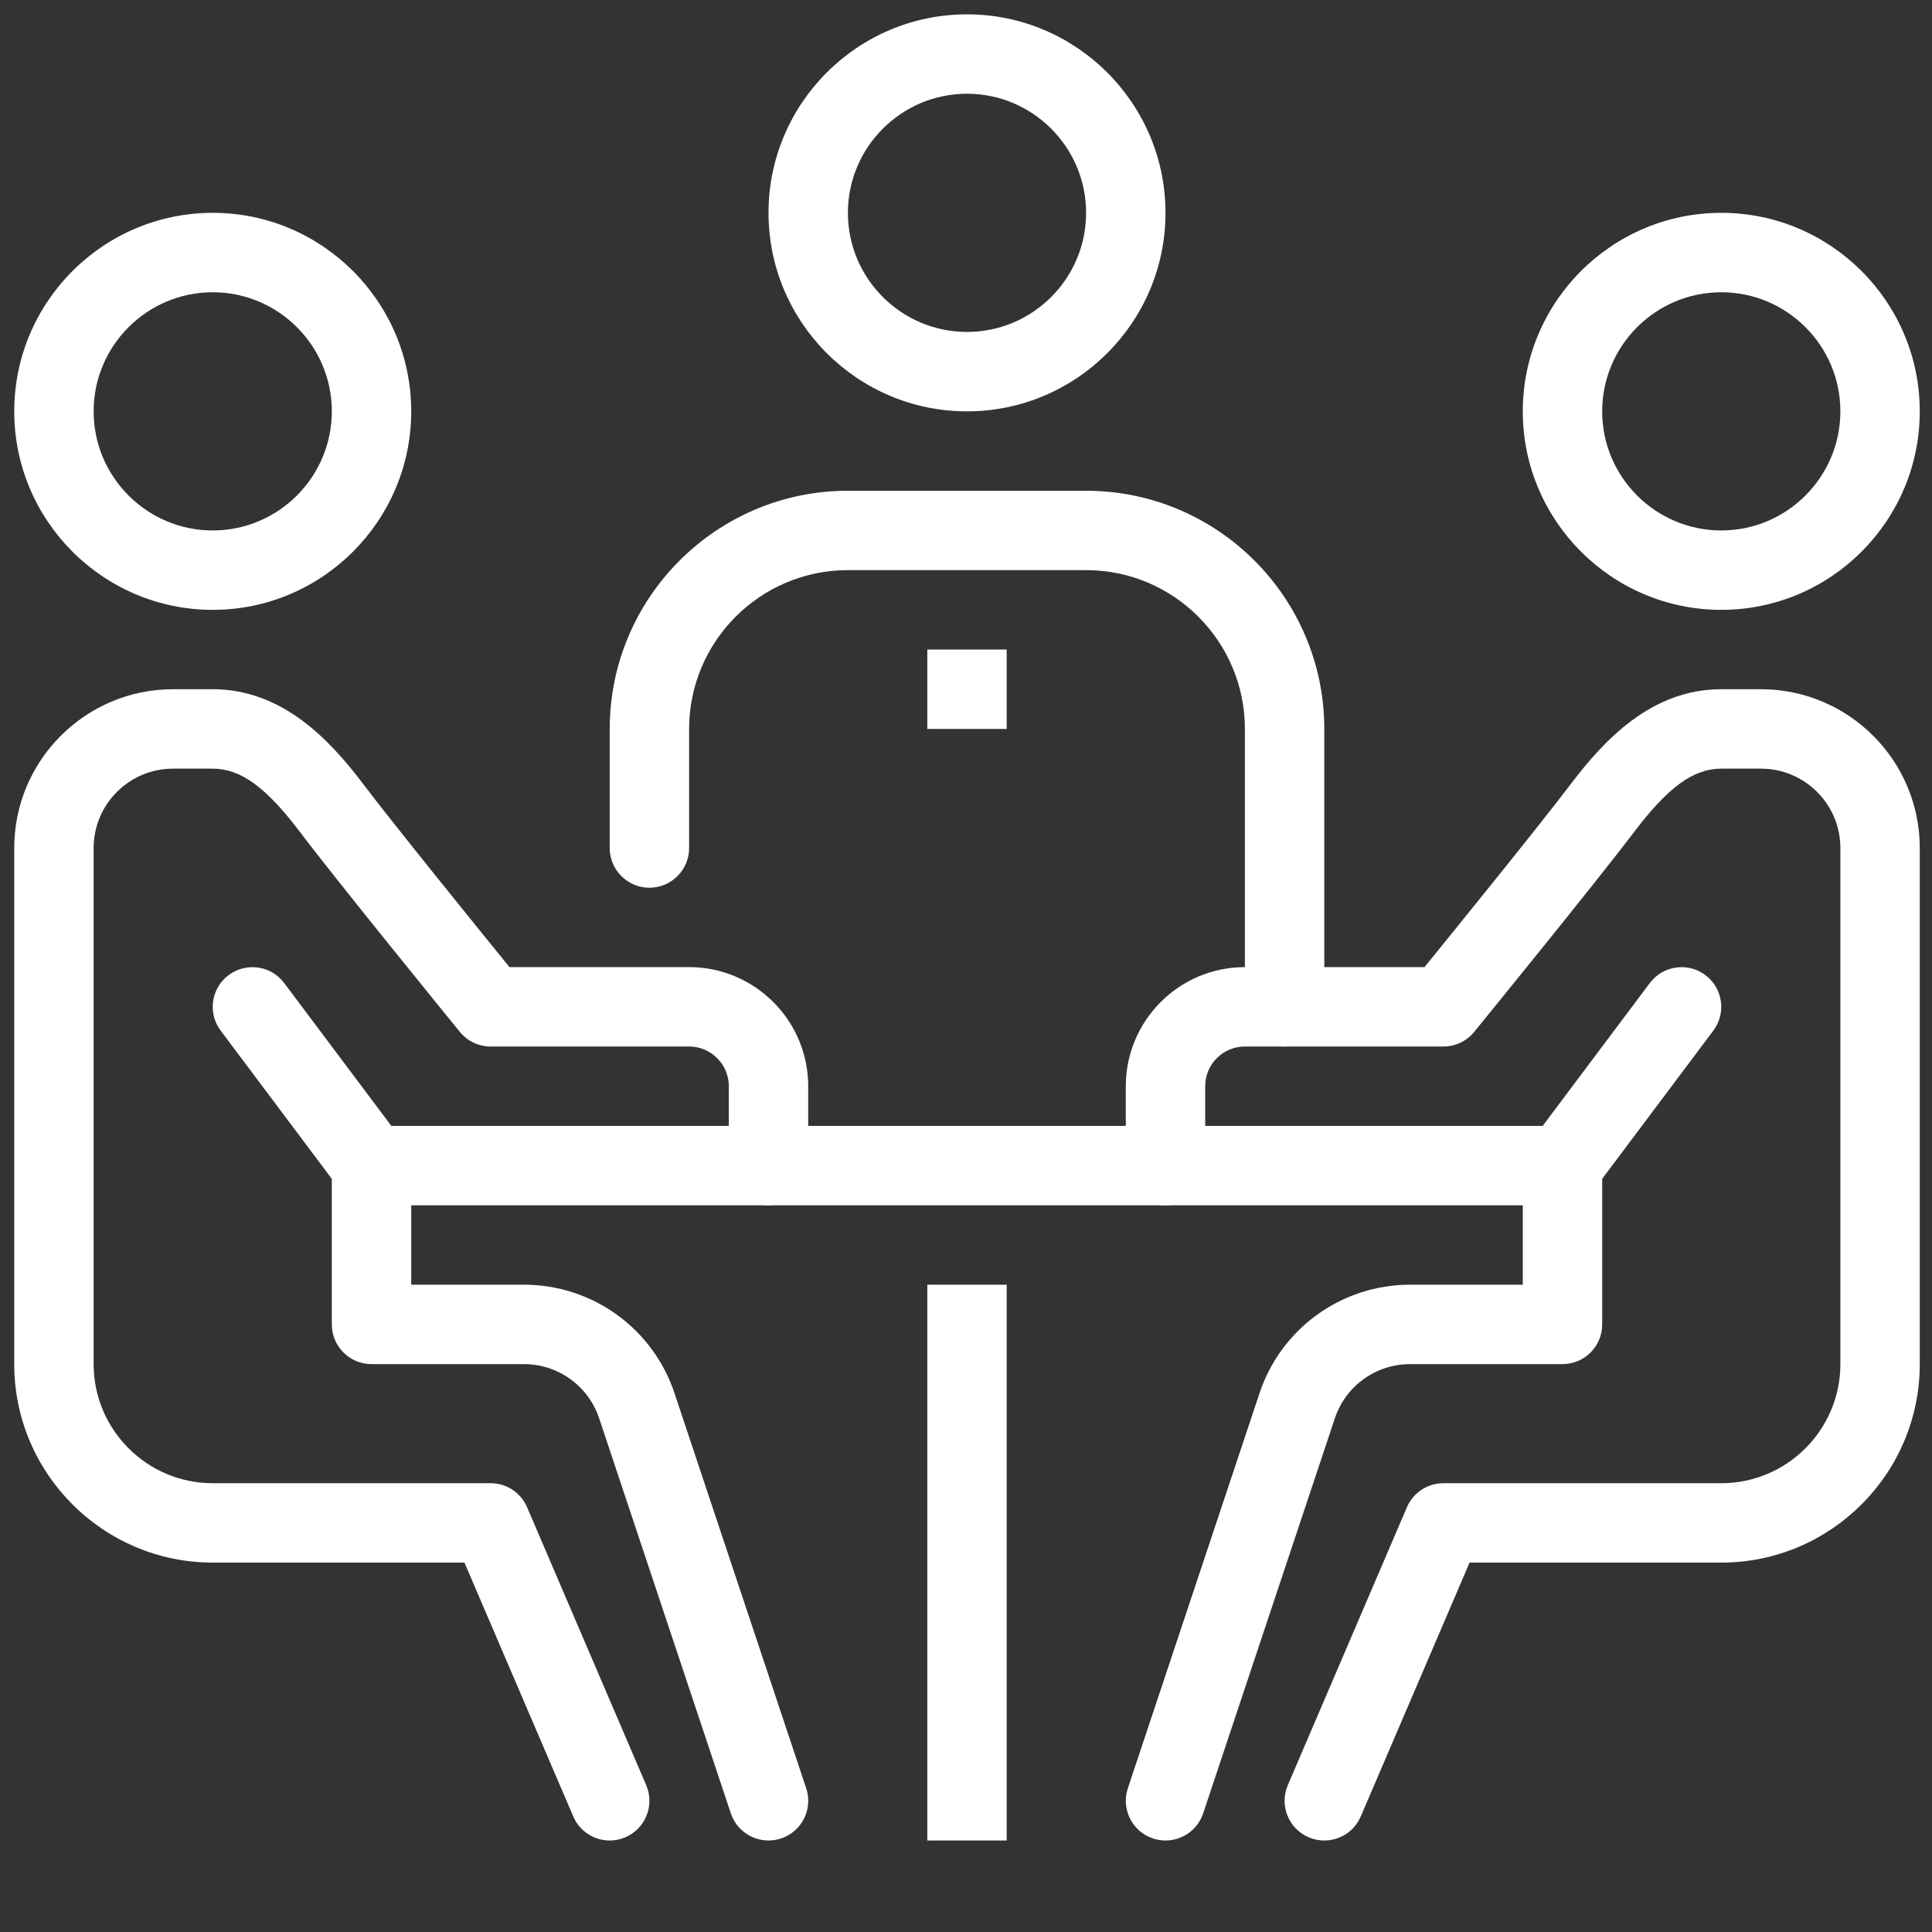
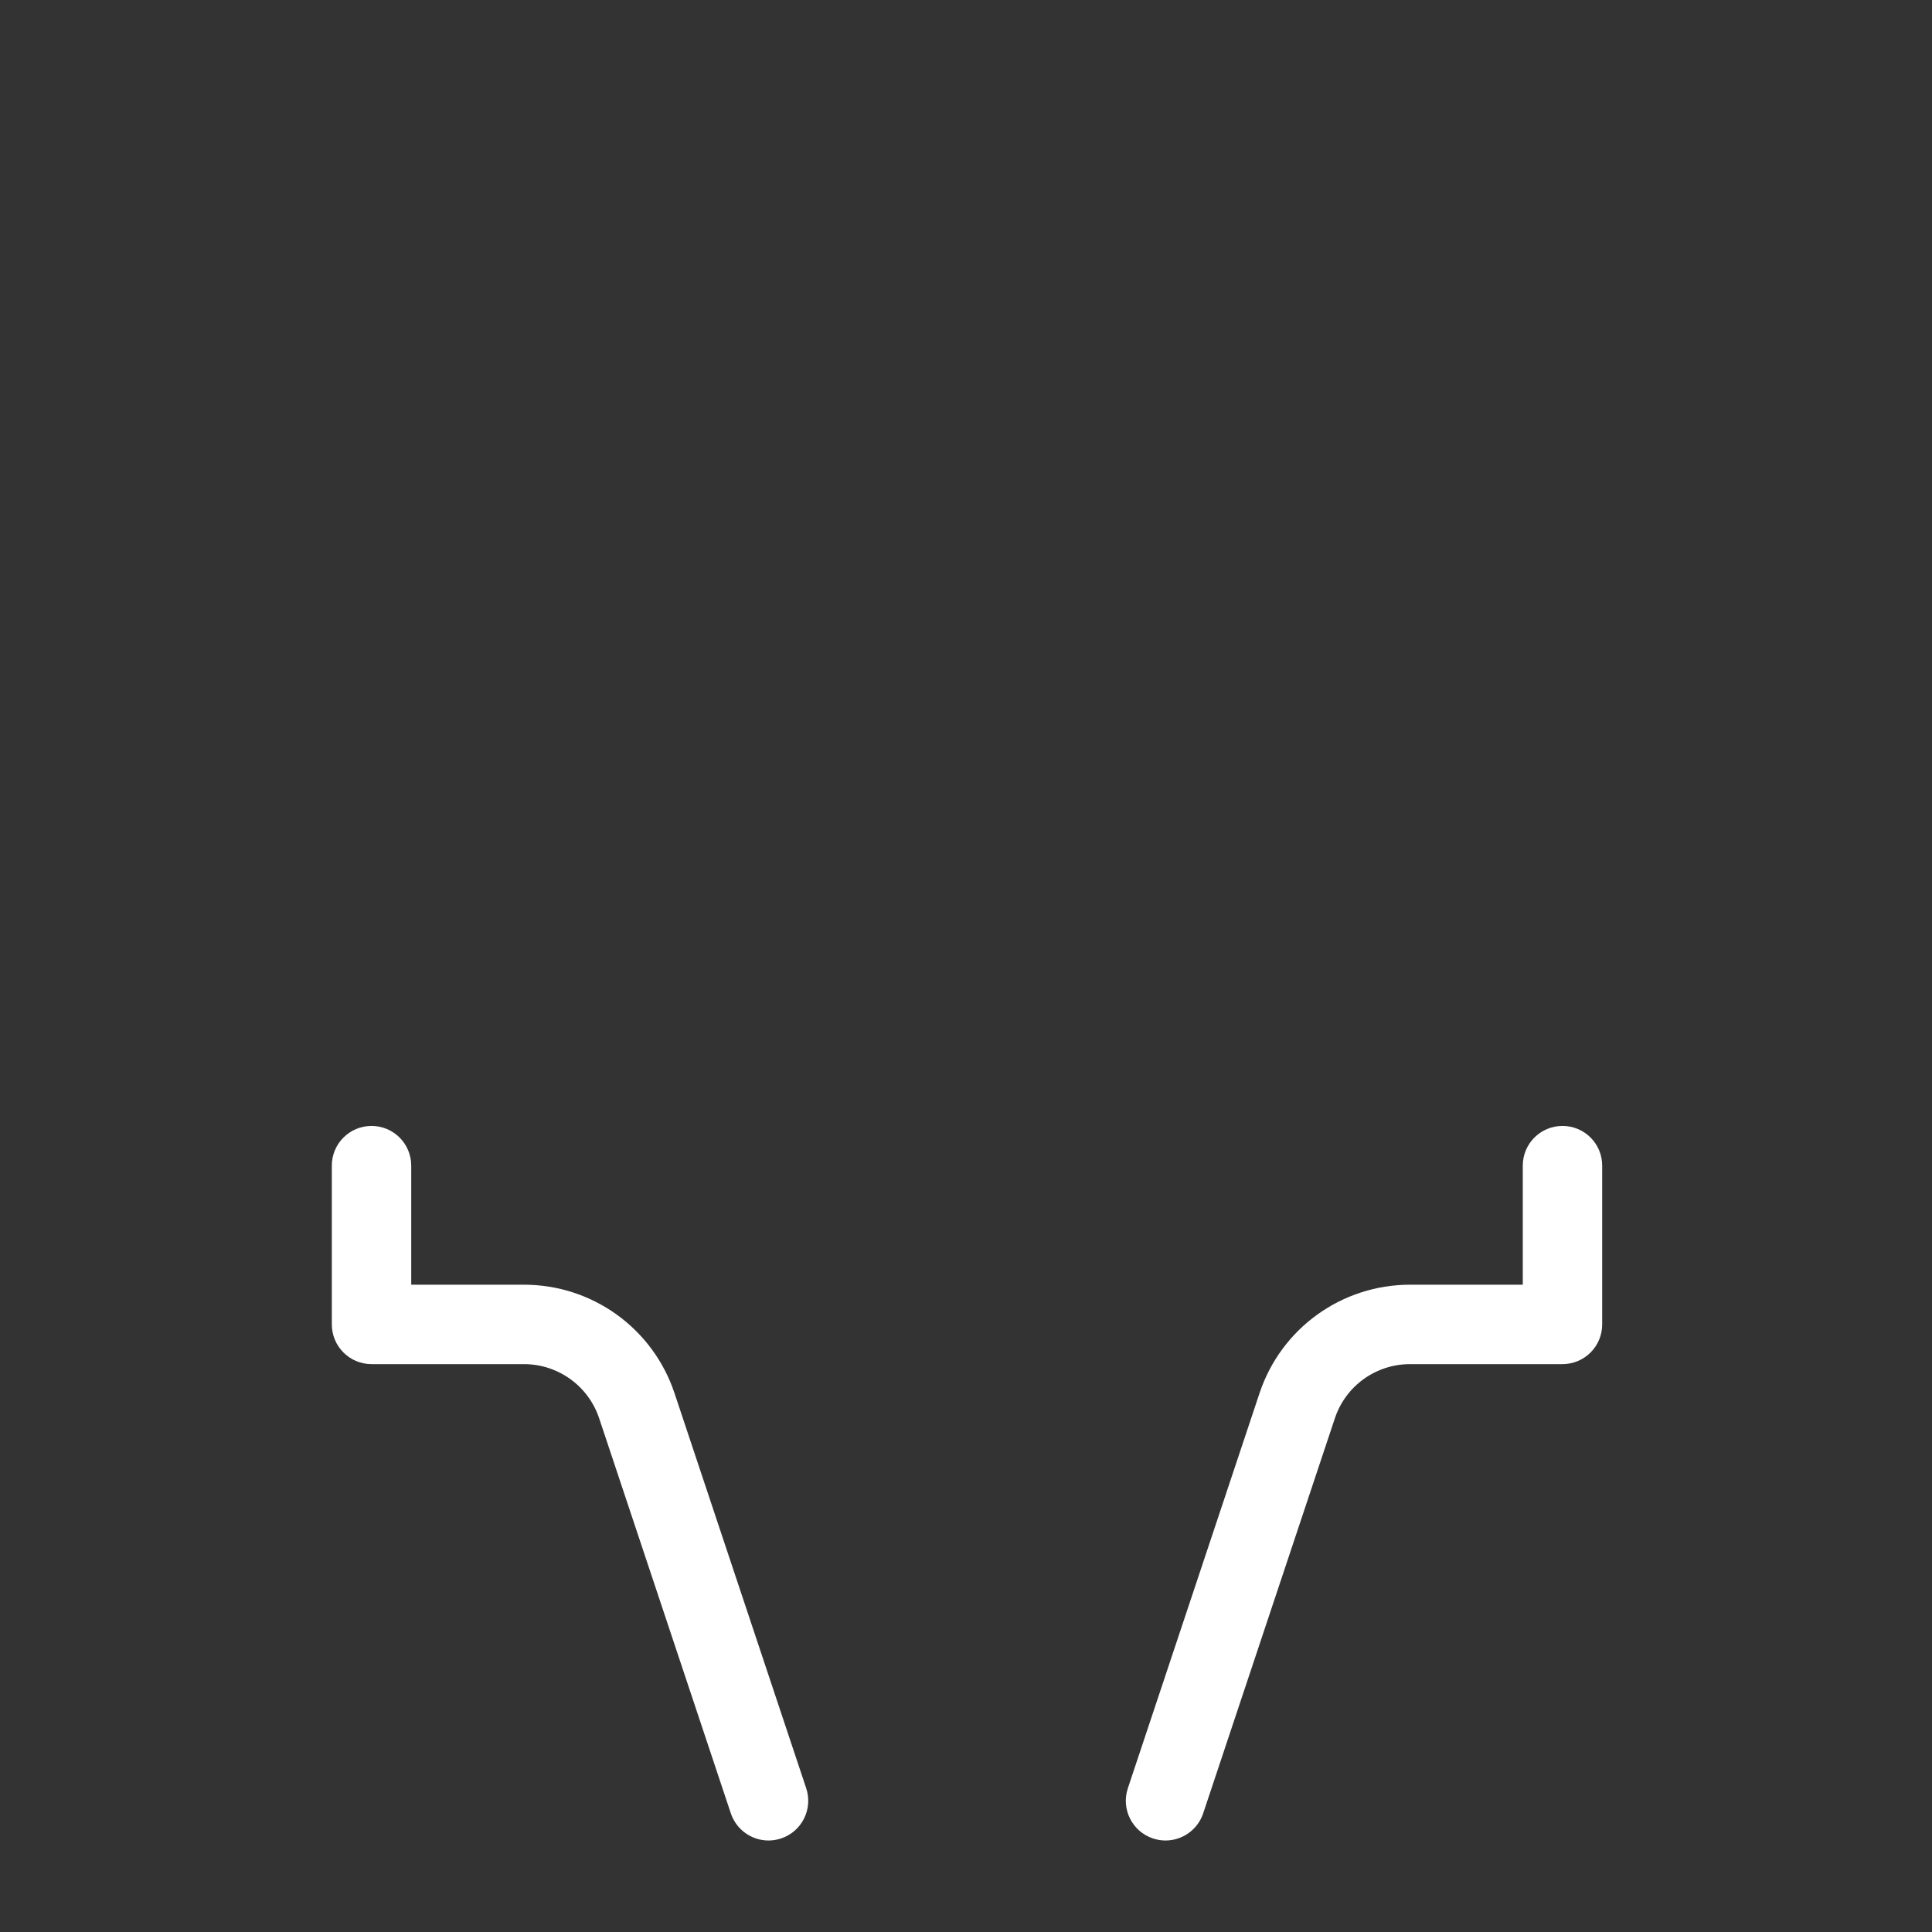
<svg xmlns="http://www.w3.org/2000/svg" width="73" height="73" viewBox="0 0 73 73" fill="none">
  <rect x="0" y="0" width="73" height="73" fill="#333333" stroke="none" />
  <g clip-path="url(#clip0_315_173)">
-     <path d="M35.038 48.542H38.038V69.543H35.038V48.542ZM14.038 42.543H59.038V45.542H14.038V42.543ZM65.038 23.043C60.903 23.043 57.538 19.678 57.538 15.543C57.538 11.407 60.903 8.042 65.038 8.042C69.174 8.042 72.538 11.407 72.538 15.543C72.538 19.678 69.174 23.043 65.038 23.043ZM65.038 11.043C62.557 11.043 60.538 13.061 60.538 15.543C60.538 18.023 62.557 20.043 65.038 20.043C67.519 20.043 69.538 18.023 69.538 15.543C69.538 13.061 67.519 11.043 65.038 11.043Z" fill="white" />
-     <path d="M50.038 69.543C49.84 69.543 49.639 69.505 49.447 69.421C48.685 69.094 48.333 68.212 48.66 67.451L53.16 56.951C53.275 56.681 53.468 56.452 53.712 56.29C53.958 56.128 54.245 56.042 54.538 56.043H65.038C67.519 56.043 69.538 54.023 69.538 51.543V32.042C69.538 30.388 68.192 29.043 66.538 29.043H65.038C63.985 29.043 63.027 29.739 61.735 31.449C60.286 33.362 55.888 38.762 55.702 38.99C55.561 39.163 55.384 39.302 55.182 39.397C54.981 39.493 54.761 39.542 54.538 39.542H47.038C46.21 39.542 45.538 40.215 45.538 41.042V44.042C45.538 44.239 45.5 44.434 45.424 44.617C45.349 44.799 45.238 44.964 45.099 45.103C44.96 45.243 44.794 45.353 44.612 45.429C44.43 45.504 44.235 45.543 44.038 45.542C43.841 45.543 43.646 45.504 43.464 45.429C43.282 45.353 43.116 45.243 42.977 45.103C42.838 44.964 42.727 44.799 42.652 44.617C42.577 44.434 42.538 44.239 42.538 44.042V41.042C42.538 38.561 44.557 36.542 47.038 36.542H53.824C55.006 35.087 58.192 31.157 59.341 29.638C60.609 27.964 62.399 26.042 65.038 26.042H66.538C69.847 26.042 72.538 28.733 72.538 32.042V51.543C72.538 55.678 69.174 59.042 65.038 59.042H55.527L51.416 68.633C51.173 69.202 50.62 69.543 50.038 69.543Z" fill="white" />
    <path d="M44.038 69.543C43.882 69.543 43.721 69.517 43.564 69.465C42.779 69.204 42.353 68.355 42.616 67.567L47.59 52.644C48.404 50.193 50.693 48.542 53.281 48.542H57.538V44.042C57.538 43.213 58.209 42.543 59.038 42.543C59.867 42.543 60.538 43.213 60.538 44.042V50.042C60.538 50.239 60.5 50.435 60.424 50.617C60.349 50.799 60.238 50.964 60.099 51.104C59.96 51.243 59.794 51.353 59.612 51.429C59.43 51.504 59.235 51.543 59.038 51.543H53.281C51.988 51.543 50.843 52.366 50.437 53.592L45.462 68.516C45.362 68.815 45.171 69.075 44.915 69.259C44.66 69.443 44.353 69.542 44.038 69.543Z" fill="white" />
-     <path d="M59.036 45.542C58.723 45.542 58.408 45.445 58.138 45.242C57.475 44.746 57.34 43.806 57.838 43.144L62.338 37.144C62.834 36.481 63.775 36.347 64.437 36.844C65.1 37.34 65.234 38.281 64.737 38.942L60.237 44.943C59.944 45.335 59.494 45.542 59.036 45.542ZM8.038 23.043C3.903 23.043 0.538 19.678 0.538 15.543C0.538 11.407 3.903 8.042 8.038 8.042C12.174 8.042 15.538 11.407 15.538 15.543C15.538 19.678 12.174 23.043 8.038 23.043ZM8.038 11.043C5.557 11.043 3.538 13.061 3.538 15.543C3.538 18.023 5.557 20.043 8.038 20.043C10.519 20.043 12.538 18.023 12.538 15.543C12.538 13.061 10.519 11.043 8.038 11.043ZM23.038 69.543C22.456 69.543 21.903 69.202 21.66 68.633L17.549 59.042H8.038C3.903 59.042 0.538 55.678 0.538 51.543V32.042C0.538 28.733 3.229 26.042 6.538 26.042H8.038C10.677 26.042 12.469 27.964 13.734 29.638C14.884 31.157 18.068 35.087 19.25 36.542H26.038C28.519 36.542 30.538 38.561 30.538 41.042V44.042C30.538 44.872 29.866 45.542 29.038 45.542C28.21 45.542 27.538 44.872 27.538 44.042V41.042C27.538 40.215 26.864 39.542 26.038 39.542H18.538C18.087 39.542 17.661 39.34 17.376 38.99C17.189 38.762 12.79 33.362 11.343 31.447C10.05 29.739 9.093 29.043 8.038 29.043H6.538C4.884 29.043 3.538 30.388 3.538 32.042V51.543C3.538 54.023 5.557 56.043 8.038 56.043H18.538C18.831 56.042 19.119 56.128 19.364 56.29C19.609 56.451 19.801 56.681 19.916 56.951L24.416 67.451C24.744 68.212 24.39 69.094 23.629 69.421C23.443 69.502 23.241 69.543 23.038 69.543Z" fill="white" />
    <path d="M29.038 69.543C28.723 69.542 28.416 69.443 28.161 69.259C27.905 69.075 27.714 68.815 27.614 68.516L22.64 53.593C22.442 52.995 22.06 52.476 21.549 52.108C21.038 51.74 20.424 51.542 19.795 51.543H14.038C13.21 51.543 12.538 50.872 12.538 50.042V44.042C12.538 43.213 13.21 42.543 14.038 42.543C14.866 42.543 15.538 43.213 15.538 44.042V48.542H19.795C21.054 48.541 22.282 48.936 23.304 49.672C24.326 50.409 25.09 51.448 25.487 52.644L30.462 67.567C30.724 68.353 30.299 69.204 29.513 69.465C29.36 69.516 29.2 69.542 29.038 69.543Z" fill="white" />
-     <path d="M14.04 45.542C13.807 45.543 13.577 45.489 13.368 45.385C13.159 45.28 12.978 45.129 12.838 44.943L8.338 38.942C7.84 38.281 7.975 37.341 8.638 36.844C9.304 36.347 10.243 36.481 10.738 37.144L15.238 43.144C15.736 43.806 15.601 44.746 14.938 45.242C14.679 45.437 14.364 45.543 14.04 45.542ZM48.538 39.542C48.341 39.542 48.146 39.504 47.964 39.429C47.782 39.353 47.616 39.243 47.477 39.103C47.338 38.964 47.227 38.799 47.152 38.617C47.077 38.435 47.038 38.24 47.038 38.043V27.543C47.038 24.233 44.347 21.542 41.038 21.542H32.038C28.729 21.542 26.038 24.233 26.038 27.543V32.042C26.038 32.87 25.366 33.543 24.538 33.543C23.71 33.543 23.038 32.87 23.038 32.042V27.543C23.038 22.579 27.075 18.543 32.038 18.543H41.038C46.002 18.543 50.038 22.579 50.038 27.543V38.043C50.038 38.872 49.367 39.542 48.538 39.542ZM36.538 15.543C32.403 15.543 29.038 12.178 29.038 8.042C29.038 3.907 32.403 0.542 36.538 0.542C40.673 0.542 44.038 3.907 44.038 8.042C44.038 12.178 40.673 15.543 36.538 15.543ZM36.538 3.542C34.057 3.542 32.038 5.562 32.038 8.042C32.038 10.524 34.057 12.542 36.538 12.542C39.02 12.542 41.038 10.524 41.038 8.042C41.038 5.562 39.02 3.542 36.538 3.542Z" fill="white" />
-     <path d="M35.038 24.543H38.038V27.543H35.038V24.543Z" fill="white" />
  </g>
  <defs>
    <clipPath id="clip0_315_173">
      <rect width="72" height="72" fill="white" transform="translate(0.538 0.542)" />
    </clipPath>
  </defs>
</svg>